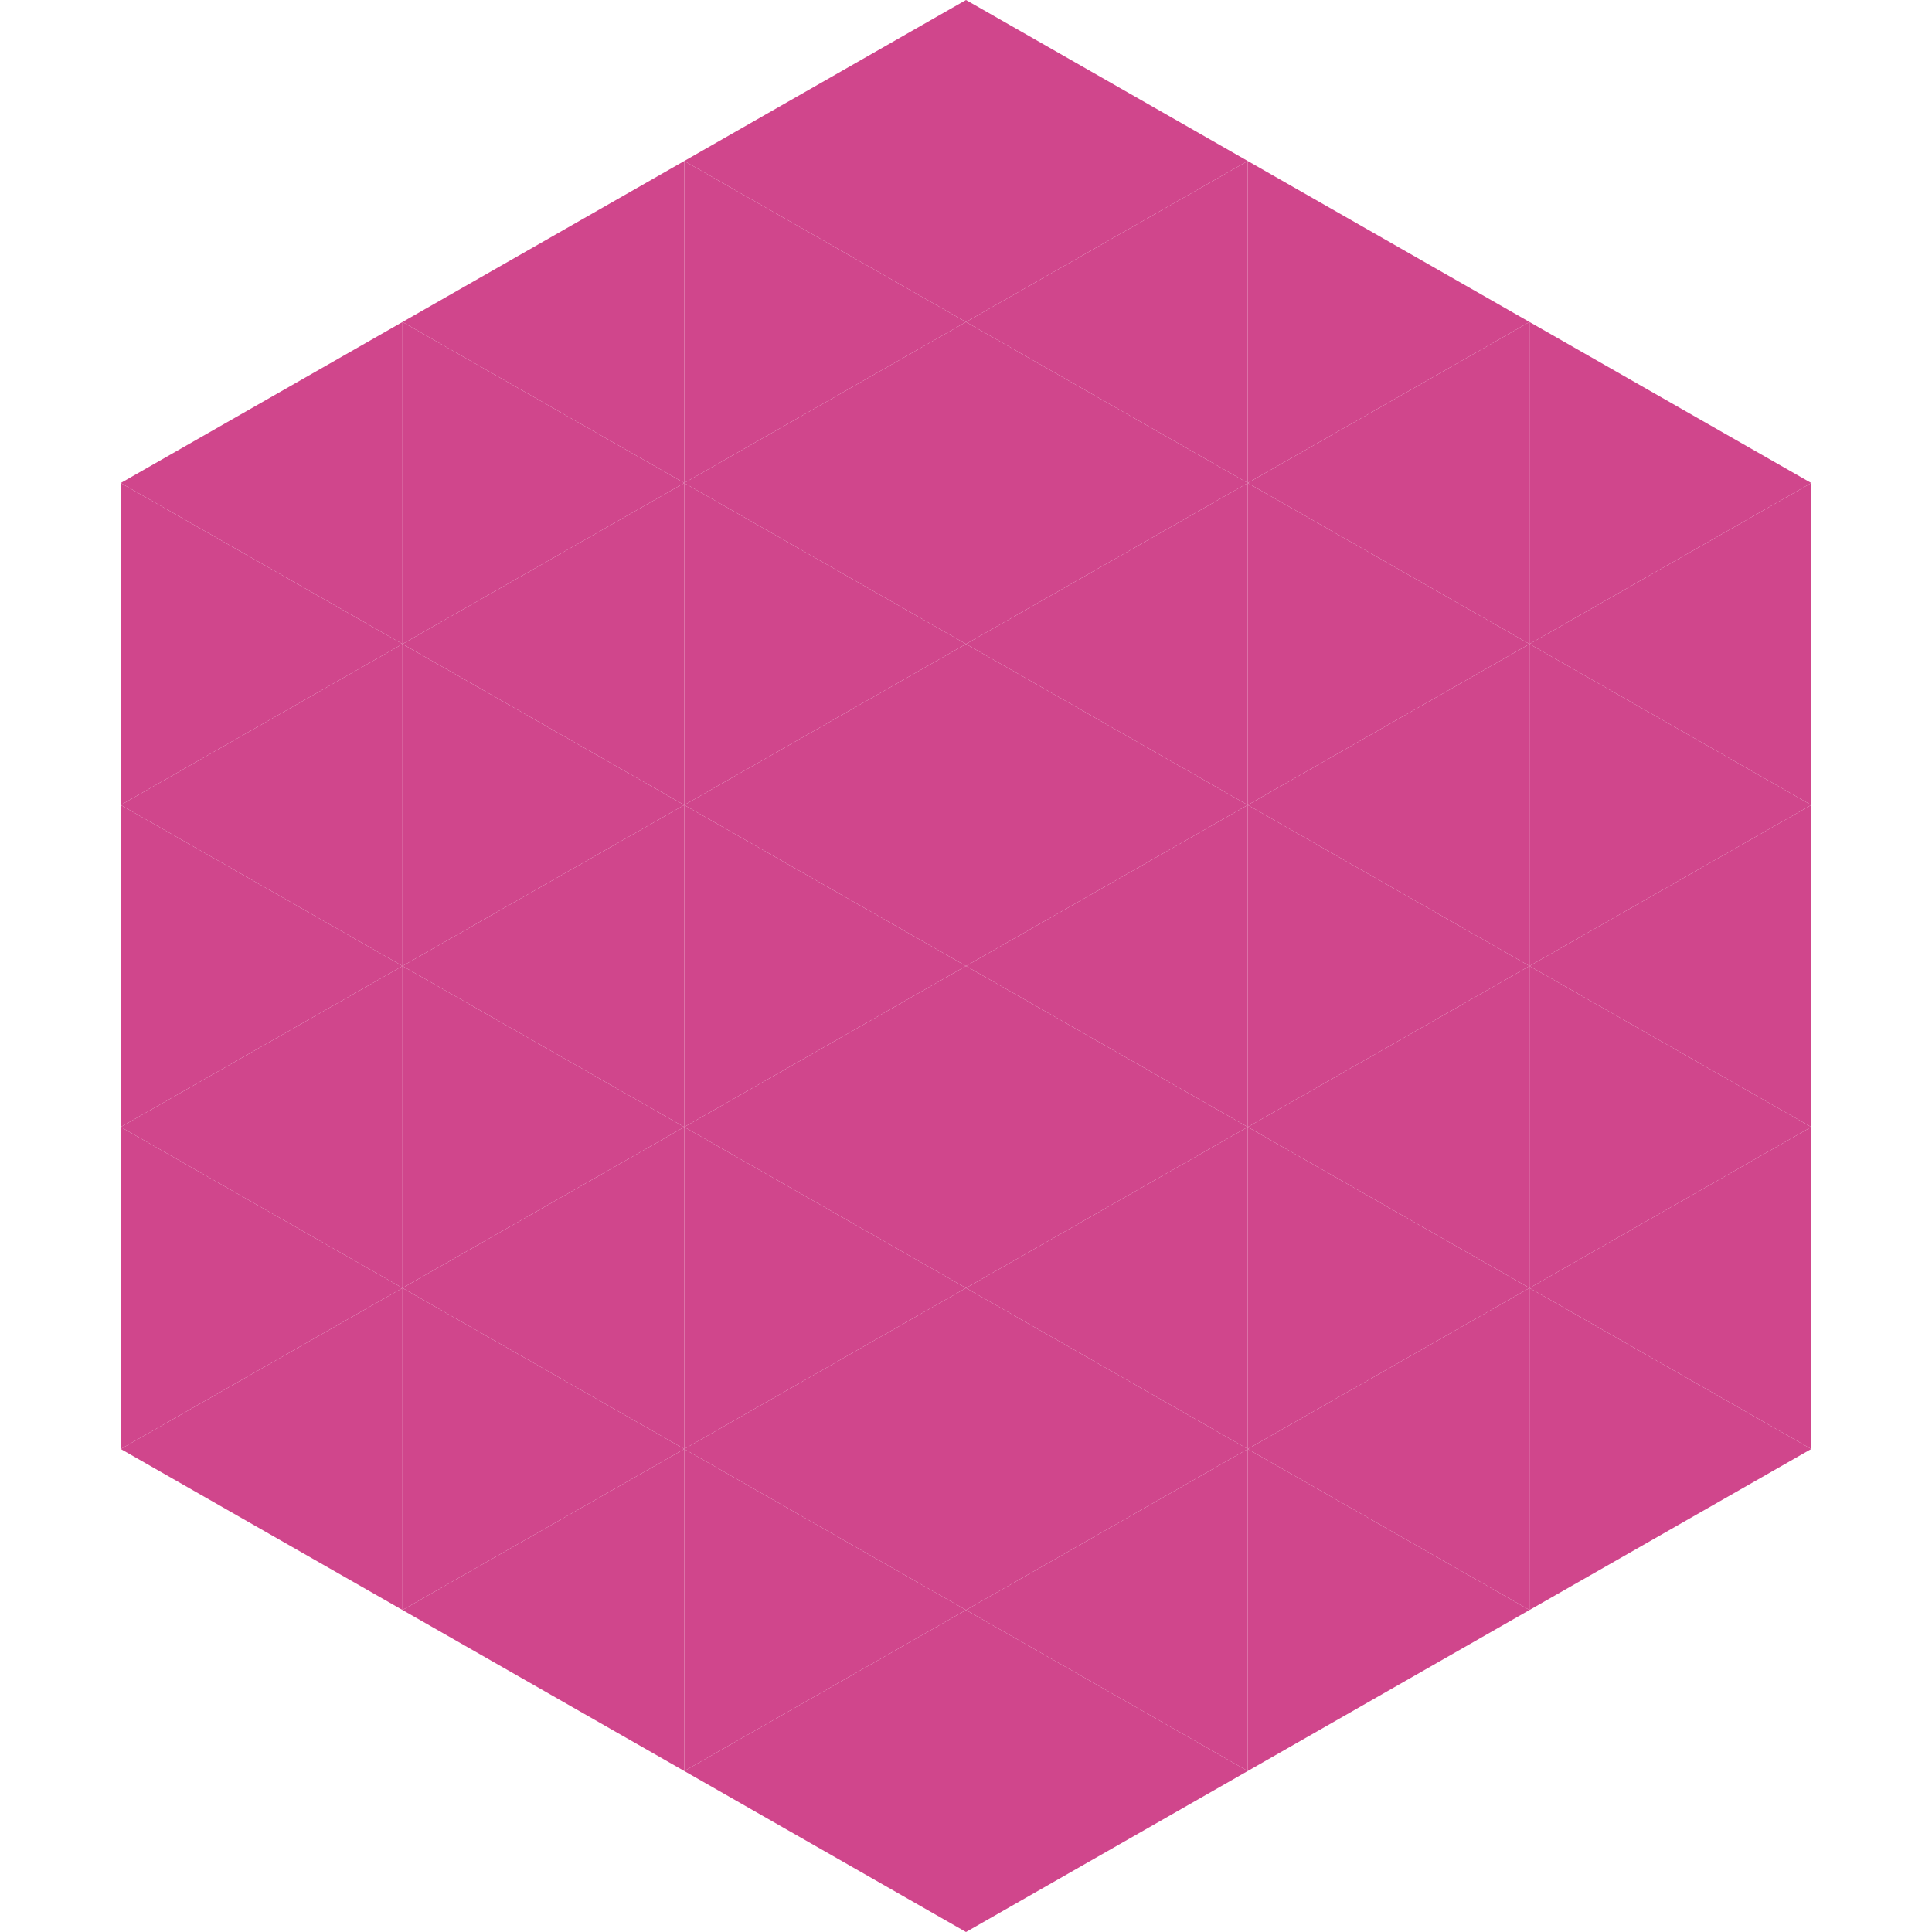
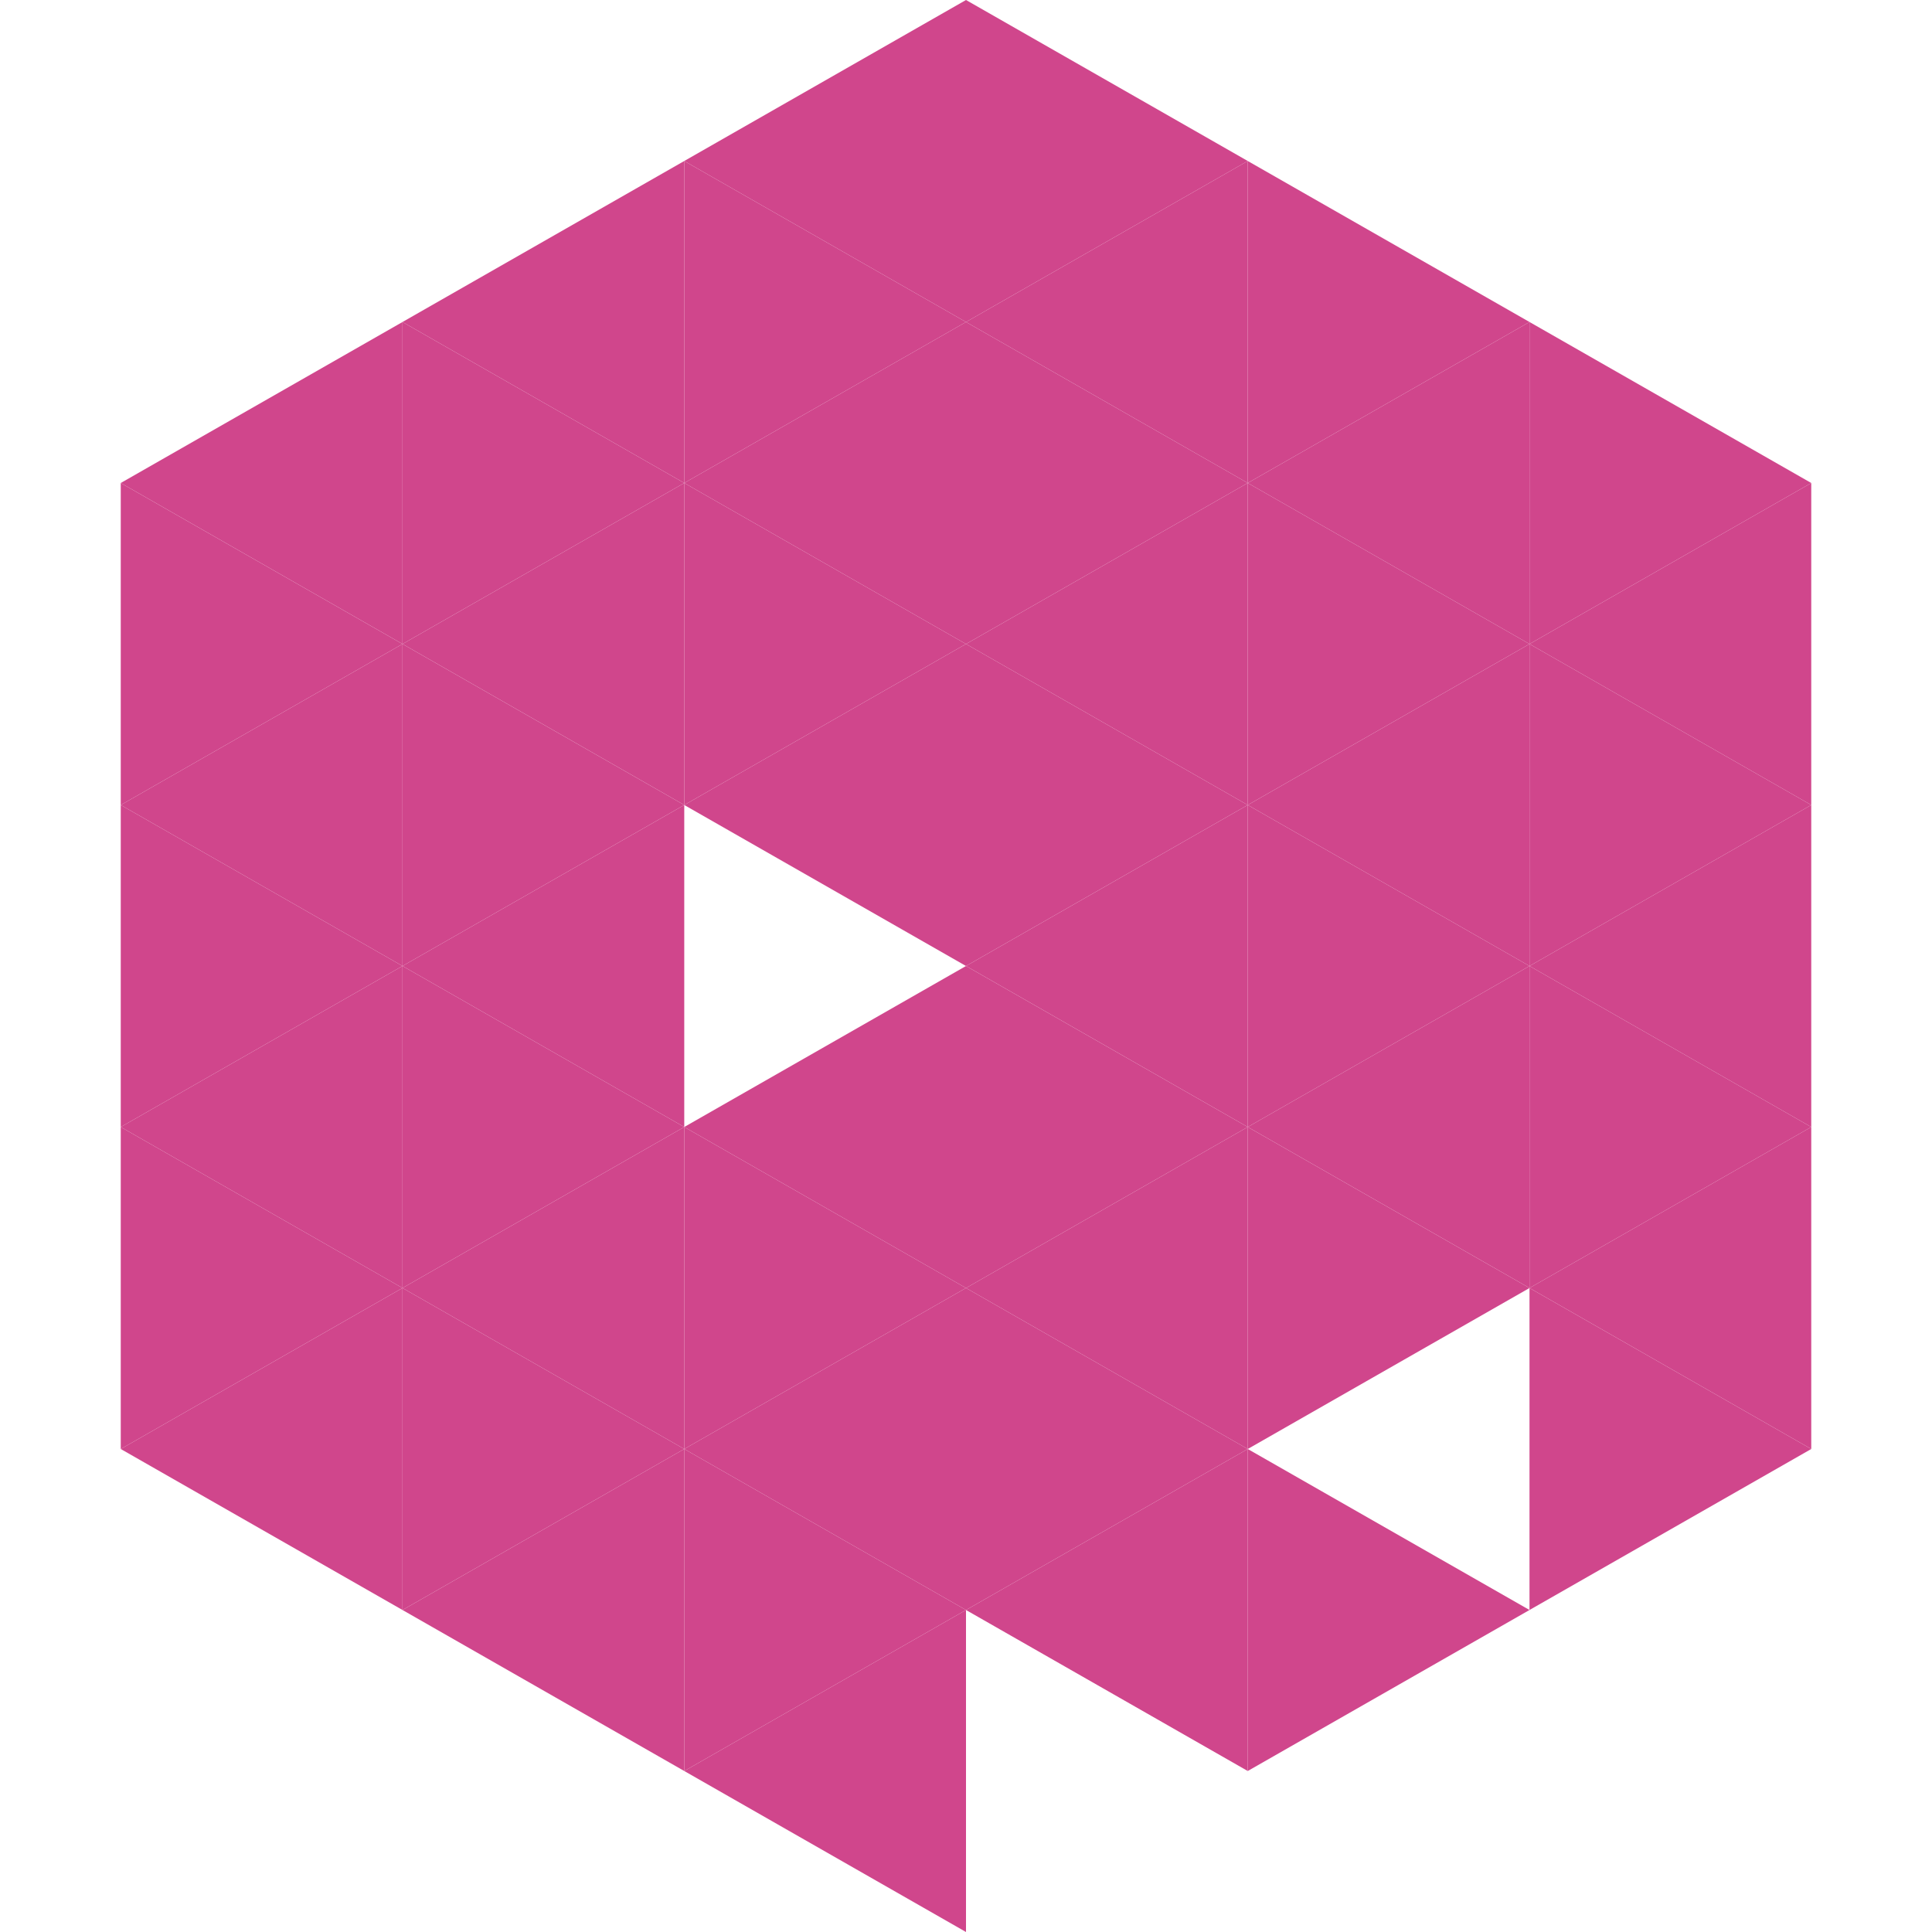
<svg xmlns="http://www.w3.org/2000/svg" width="240" height="240">
  <polygon points="50,40 15,60 50,80" style="fill:rgb(208,70,140)" />
  <polygon points="190,40 225,60 190,80" style="fill:rgb(208,70,140)" />
  <polygon points="15,60 50,80 15,100" style="fill:rgb(208,70,140)" />
  <polygon points="225,60 190,80 225,100" style="fill:rgb(208,70,140)" />
  <polygon points="50,80 15,100 50,120" style="fill:rgb(208,70,140)" />
  <polygon points="190,80 225,100 190,120" style="fill:rgb(208,70,140)" />
  <polygon points="15,100 50,120 15,140" style="fill:rgb(208,70,140)" />
  <polygon points="225,100 190,120 225,140" style="fill:rgb(208,70,140)" />
  <polygon points="50,120 15,140 50,160" style="fill:rgb(208,70,140)" />
  <polygon points="190,120 225,140 190,160" style="fill:rgb(208,70,140)" />
  <polygon points="15,140 50,160 15,180" style="fill:rgb(208,70,140)" />
  <polygon points="225,140 190,160 225,180" style="fill:rgb(208,70,140)" />
  <polygon points="50,160 15,180 50,200" style="fill:rgb(208,70,140)" />
  <polygon points="190,160 225,180 190,200" style="fill:rgb(208,70,140)" />
  <polygon points="15,180 50,200 15,220" style="fill:rgb(255,255,255); fill-opacity:0" />
  <polygon points="225,180 190,200 225,220" style="fill:rgb(255,255,255); fill-opacity:0" />
-   <polygon points="50,0 85,20 50,40" style="fill:rgb(255,255,255); fill-opacity:0" />
  <polygon points="190,0 155,20 190,40" style="fill:rgb(255,255,255); fill-opacity:0" />
  <polygon points="85,20 50,40 85,60" style="fill:rgb(208,70,140)" />
  <polygon points="155,20 190,40 155,60" style="fill:rgb(208,70,140)" />
  <polygon points="50,40 85,60 50,80" style="fill:rgb(208,70,140)" />
  <polygon points="190,40 155,60 190,80" style="fill:rgb(208,70,140)" />
  <polygon points="85,60 50,80 85,100" style="fill:rgb(208,70,140)" />
  <polygon points="155,60 190,80 155,100" style="fill:rgb(208,70,140)" />
  <polygon points="50,80 85,100 50,120" style="fill:rgb(208,70,140)" />
  <polygon points="190,80 155,100 190,120" style="fill:rgb(208,70,140)" />
  <polygon points="85,100 50,120 85,140" style="fill:rgb(208,70,140)" />
  <polygon points="155,100 190,120 155,140" style="fill:rgb(208,70,140)" />
  <polygon points="50,120 85,140 50,160" style="fill:rgb(208,70,140)" />
  <polygon points="190,120 155,140 190,160" style="fill:rgb(208,70,140)" />
  <polygon points="85,140 50,160 85,180" style="fill:rgb(208,70,140)" />
  <polygon points="155,140 190,160 155,180" style="fill:rgb(208,70,140)" />
  <polygon points="50,160 85,180 50,200" style="fill:rgb(208,70,140)" />
-   <polygon points="190,160 155,180 190,200" style="fill:rgb(208,70,140)" />
  <polygon points="85,180 50,200 85,220" style="fill:rgb(208,70,140)" />
  <polygon points="155,180 190,200 155,220" style="fill:rgb(208,70,140)" />
  <polygon points="120,0 85,20 120,40" style="fill:rgb(208,70,140)" />
  <polygon points="120,0 155,20 120,40" style="fill:rgb(208,70,140)" />
  <polygon points="85,20 120,40 85,60" style="fill:rgb(208,70,140)" />
  <polygon points="155,20 120,40 155,60" style="fill:rgb(208,70,140)" />
  <polygon points="120,40 85,60 120,80" style="fill:rgb(208,70,140)" />
  <polygon points="120,40 155,60 120,80" style="fill:rgb(208,70,140)" />
  <polygon points="85,60 120,80 85,100" style="fill:rgb(208,70,140)" />
  <polygon points="155,60 120,80 155,100" style="fill:rgb(208,70,140)" />
  <polygon points="120,80 85,100 120,120" style="fill:rgb(208,70,140)" />
  <polygon points="120,80 155,100 120,120" style="fill:rgb(208,70,140)" />
-   <polygon points="85,100 120,120 85,140" style="fill:rgb(208,70,140)" />
  <polygon points="155,100 120,120 155,140" style="fill:rgb(208,70,140)" />
  <polygon points="120,120 85,140 120,160" style="fill:rgb(208,70,140)" />
  <polygon points="120,120 155,140 120,160" style="fill:rgb(208,70,140)" />
  <polygon points="85,140 120,160 85,180" style="fill:rgb(208,70,140)" />
  <polygon points="155,140 120,160 155,180" style="fill:rgb(208,70,140)" />
  <polygon points="120,160 85,180 120,200" style="fill:rgb(208,70,140)" />
  <polygon points="120,160 155,180 120,200" style="fill:rgb(208,70,140)" />
  <polygon points="85,180 120,200 85,220" style="fill:rgb(208,70,140)" />
  <polygon points="155,180 120,200 155,220" style="fill:rgb(208,70,140)" />
  <polygon points="120,200 85,220 120,240" style="fill:rgb(208,70,140)" />
-   <polygon points="120,200 155,220 120,240" style="fill:rgb(208,70,140)" />
  <polygon points="85,220 120,240 85,260" style="fill:rgb(255,255,255); fill-opacity:0" />
  <polygon points="155,220 120,240 155,260" style="fill:rgb(255,255,255); fill-opacity:0" />
</svg>